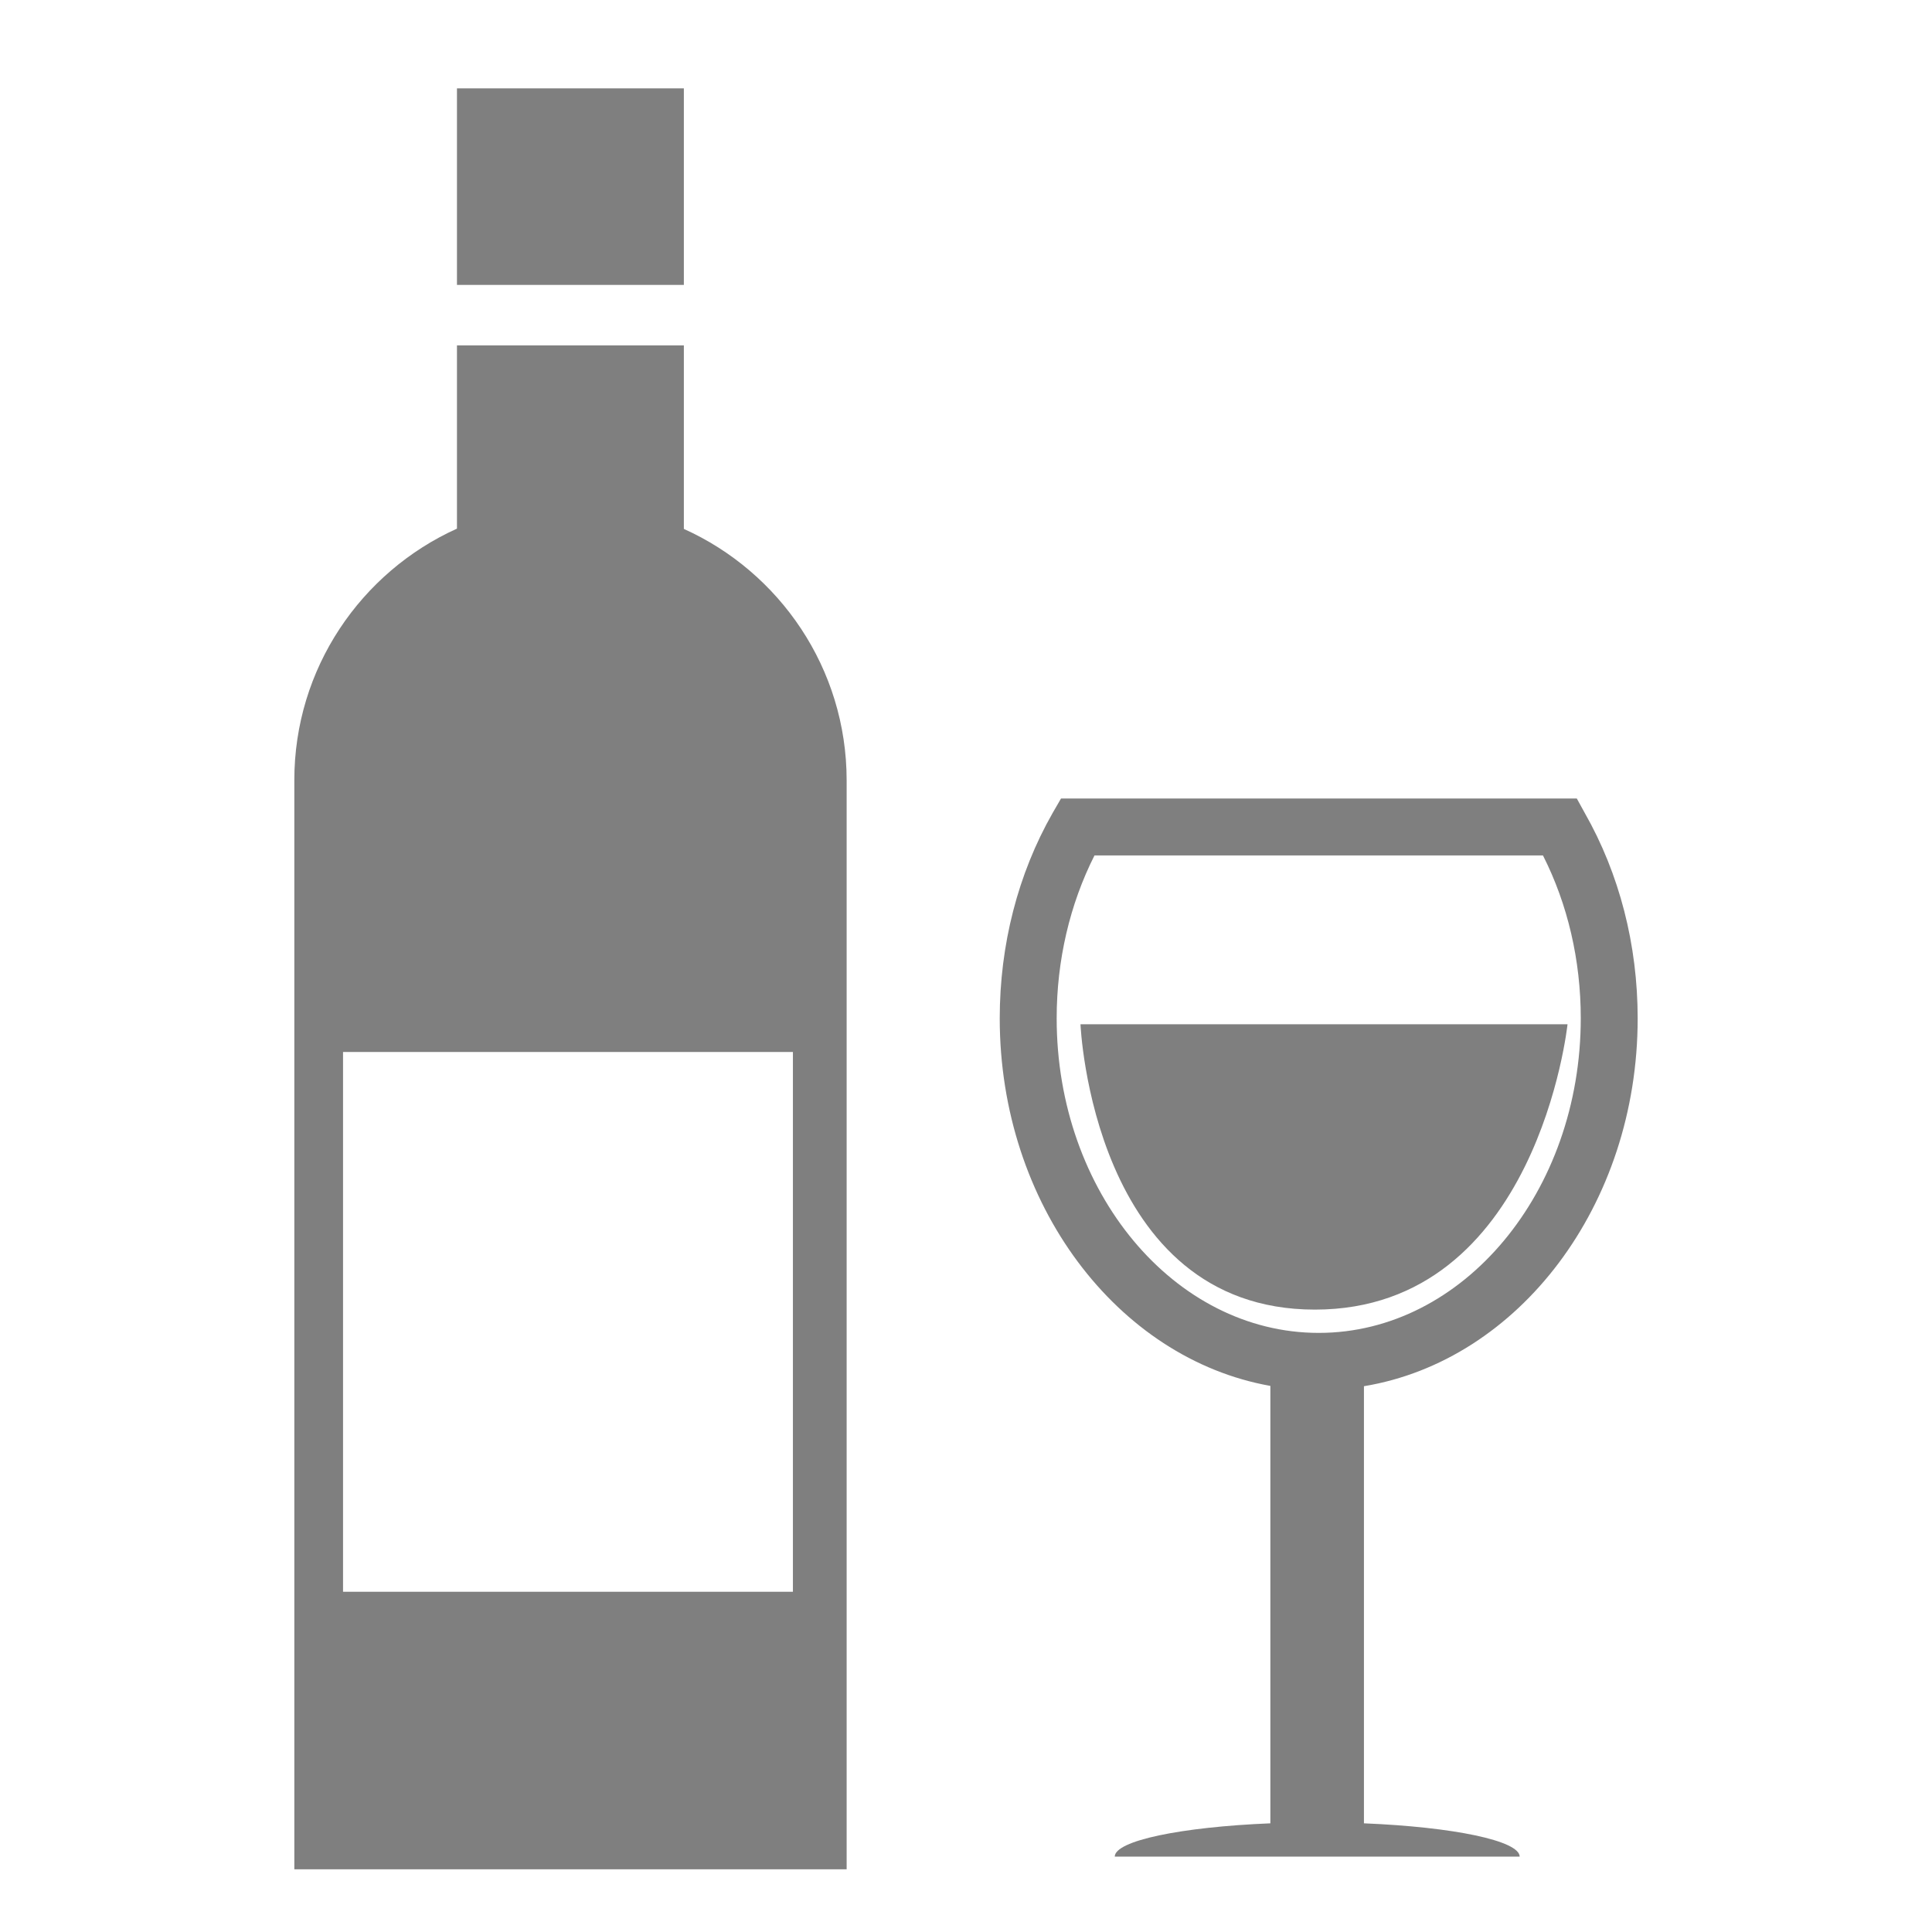
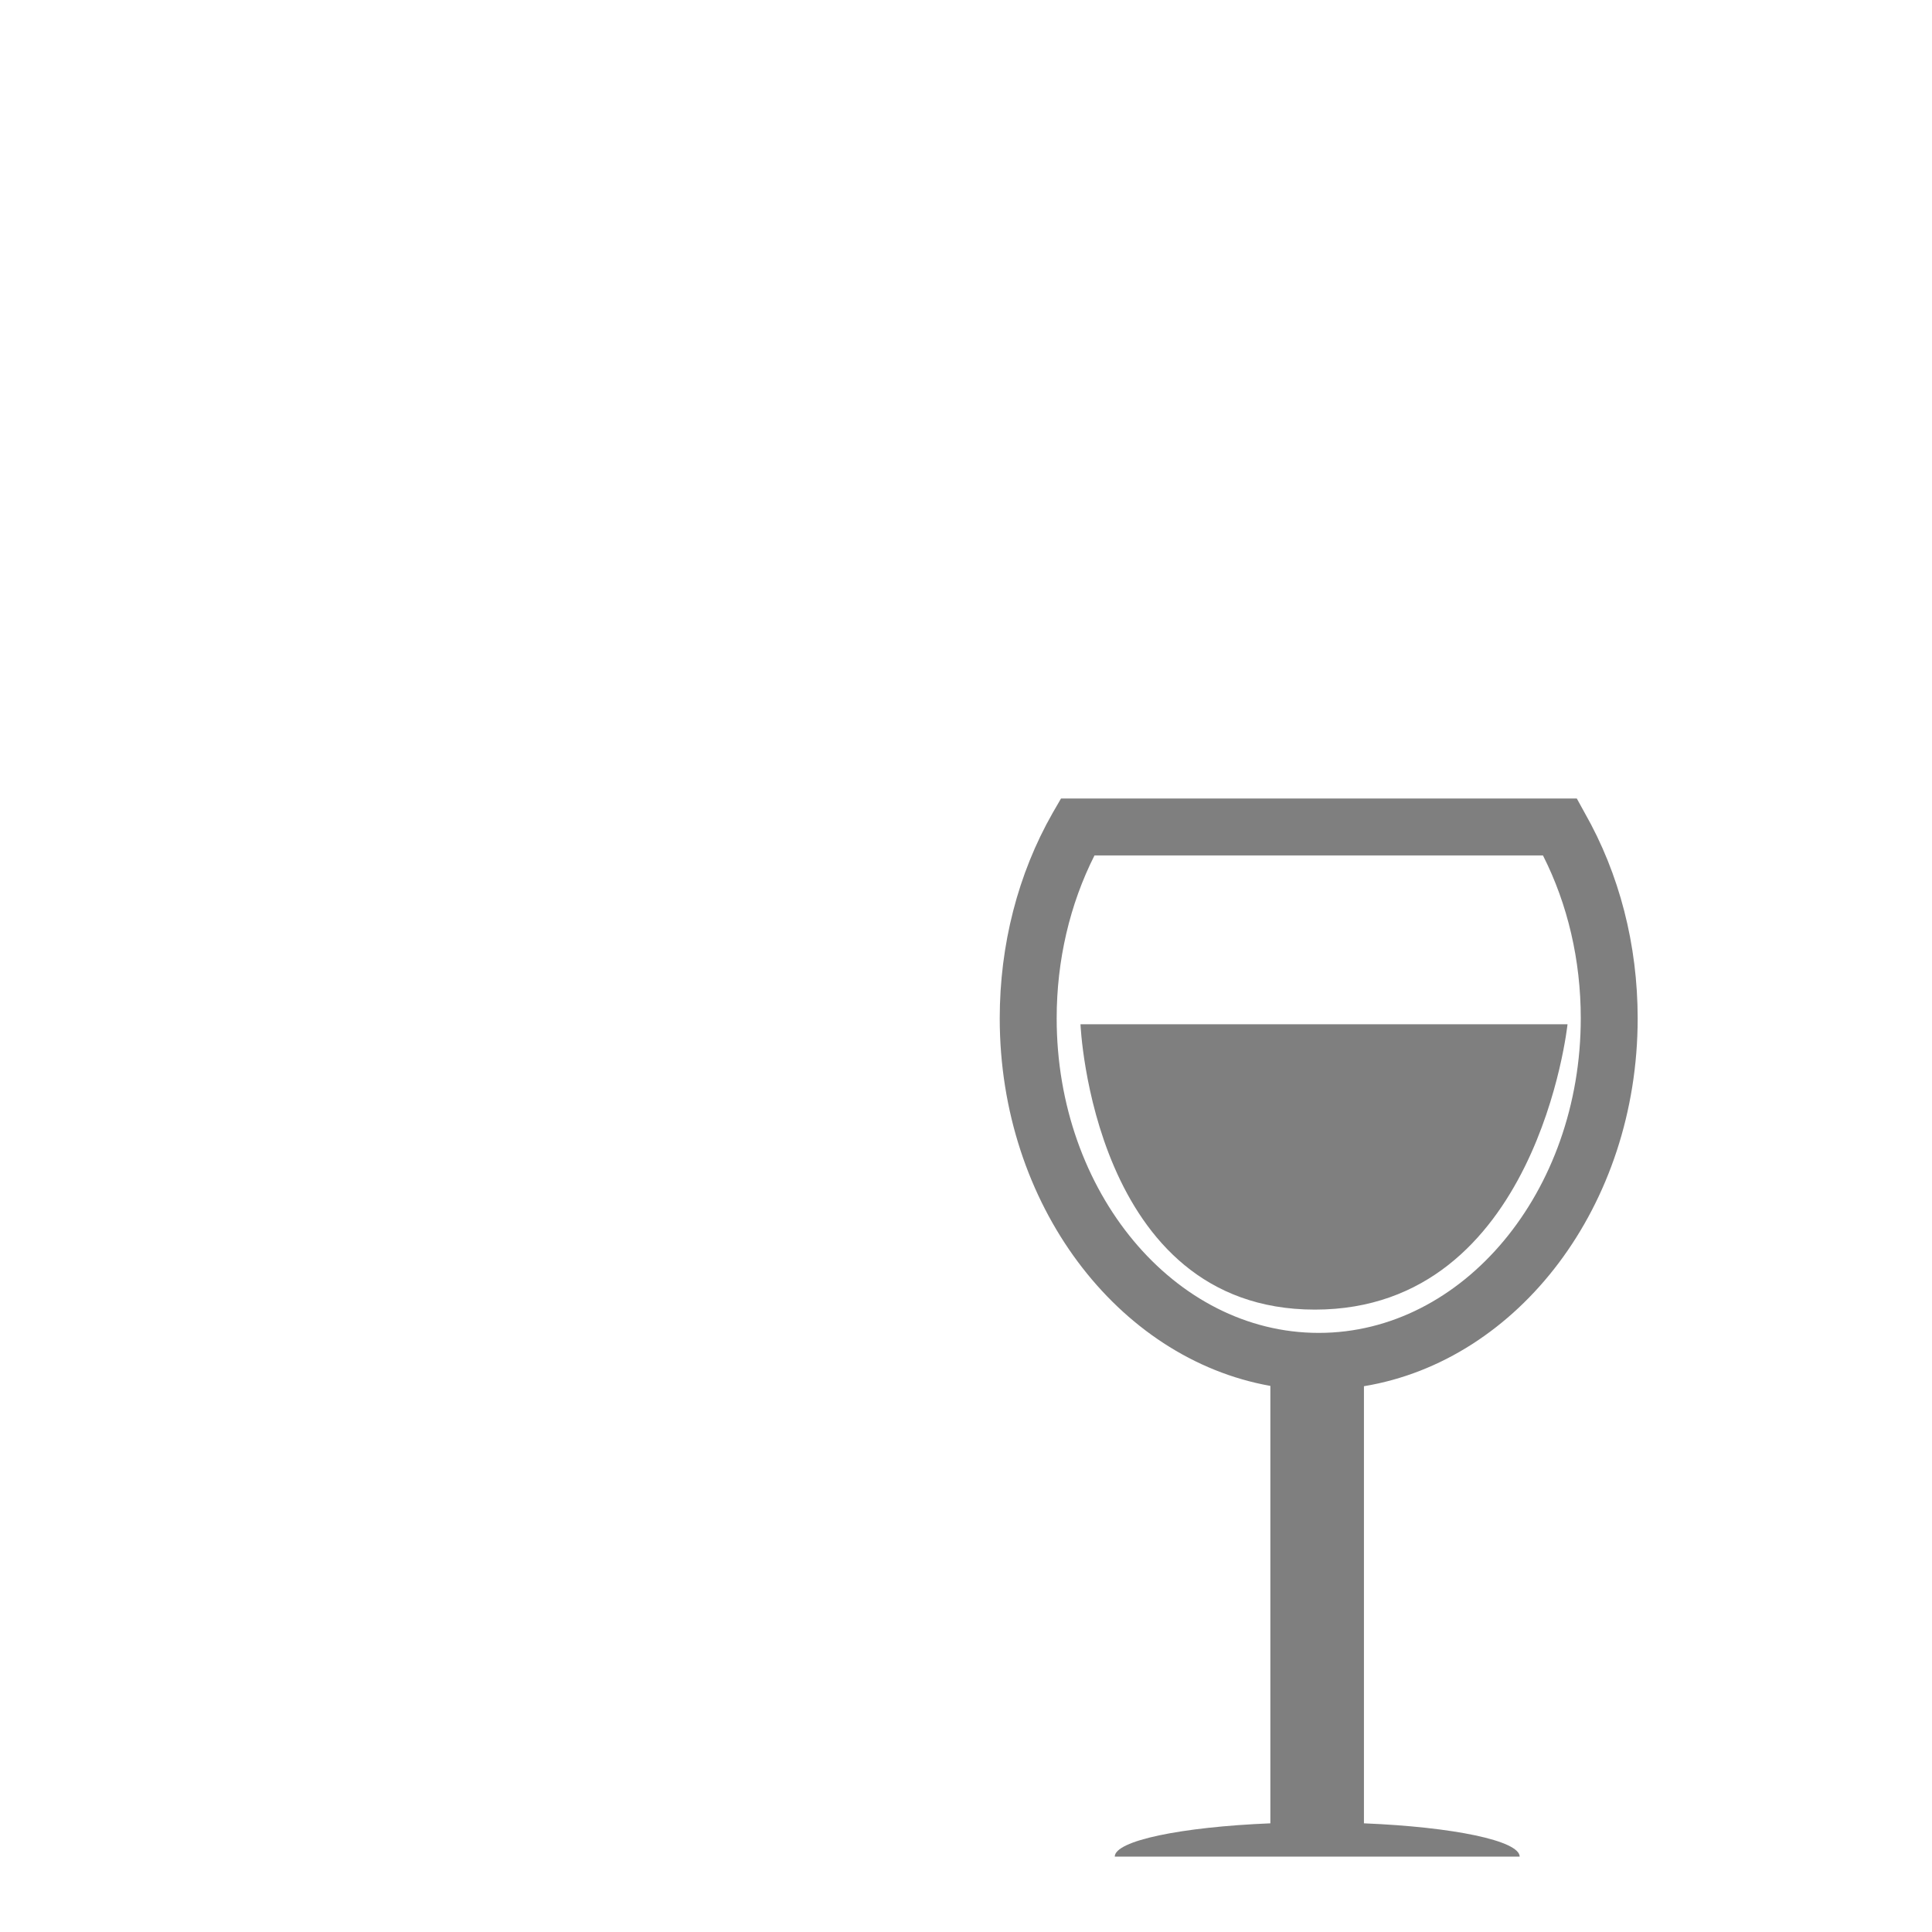
<svg xmlns="http://www.w3.org/2000/svg" id="Layer_1" version="1.1" viewBox="0 0 512 512">
  <defs>
    <style> .st0 { fill: #7f7f7f; } </style>
  </defs>
-   <path class="st0" d="M121.1,75.5h60.13V23.41h-60.13v52.08h0ZM121.1,140.09v-48.56h60.13v48.64c25.34,11.4,43.14,36.96,43.14,66.65v288.56H78V206.82c-.03-29.69,17.69-55.24,43.1-66.73h0ZM90.91,421.83h119.22v-143.05h-119.22v143.05h0Z" />
  <path class="st0" d="M264.94,269.89c0-19.48,4.81-38.28,14.02-54.44l2.22-3.84h136.69l2.11,3.84c9.2,16.16,14.02,34.96,14.02,54.44,0,49.55-31.54,90.69-72.54,97.47v115.84c23.63.96,41.27,4.61,41.27,8.83h-107.31c0-4.22,17.56-7.86,41.24-8.83v-115.92c-40.55-7.22-71.72-48.17-71.72-97.39h0ZM349.49,353.23c38.26,0,69.43-37.39,69.43-83.39,0-15.35-3.45-30.19-10.02-43.14h-118.85c-6.54,12.95-10.02,27.79-10.02,43.14-.03,46.03,31.16,83.39,69.45,83.39h0ZM286.34,271.44s3.14,75.62,62.12,75.62,66.95-75.62,66.95-75.62h-129.07Z" />
</svg>